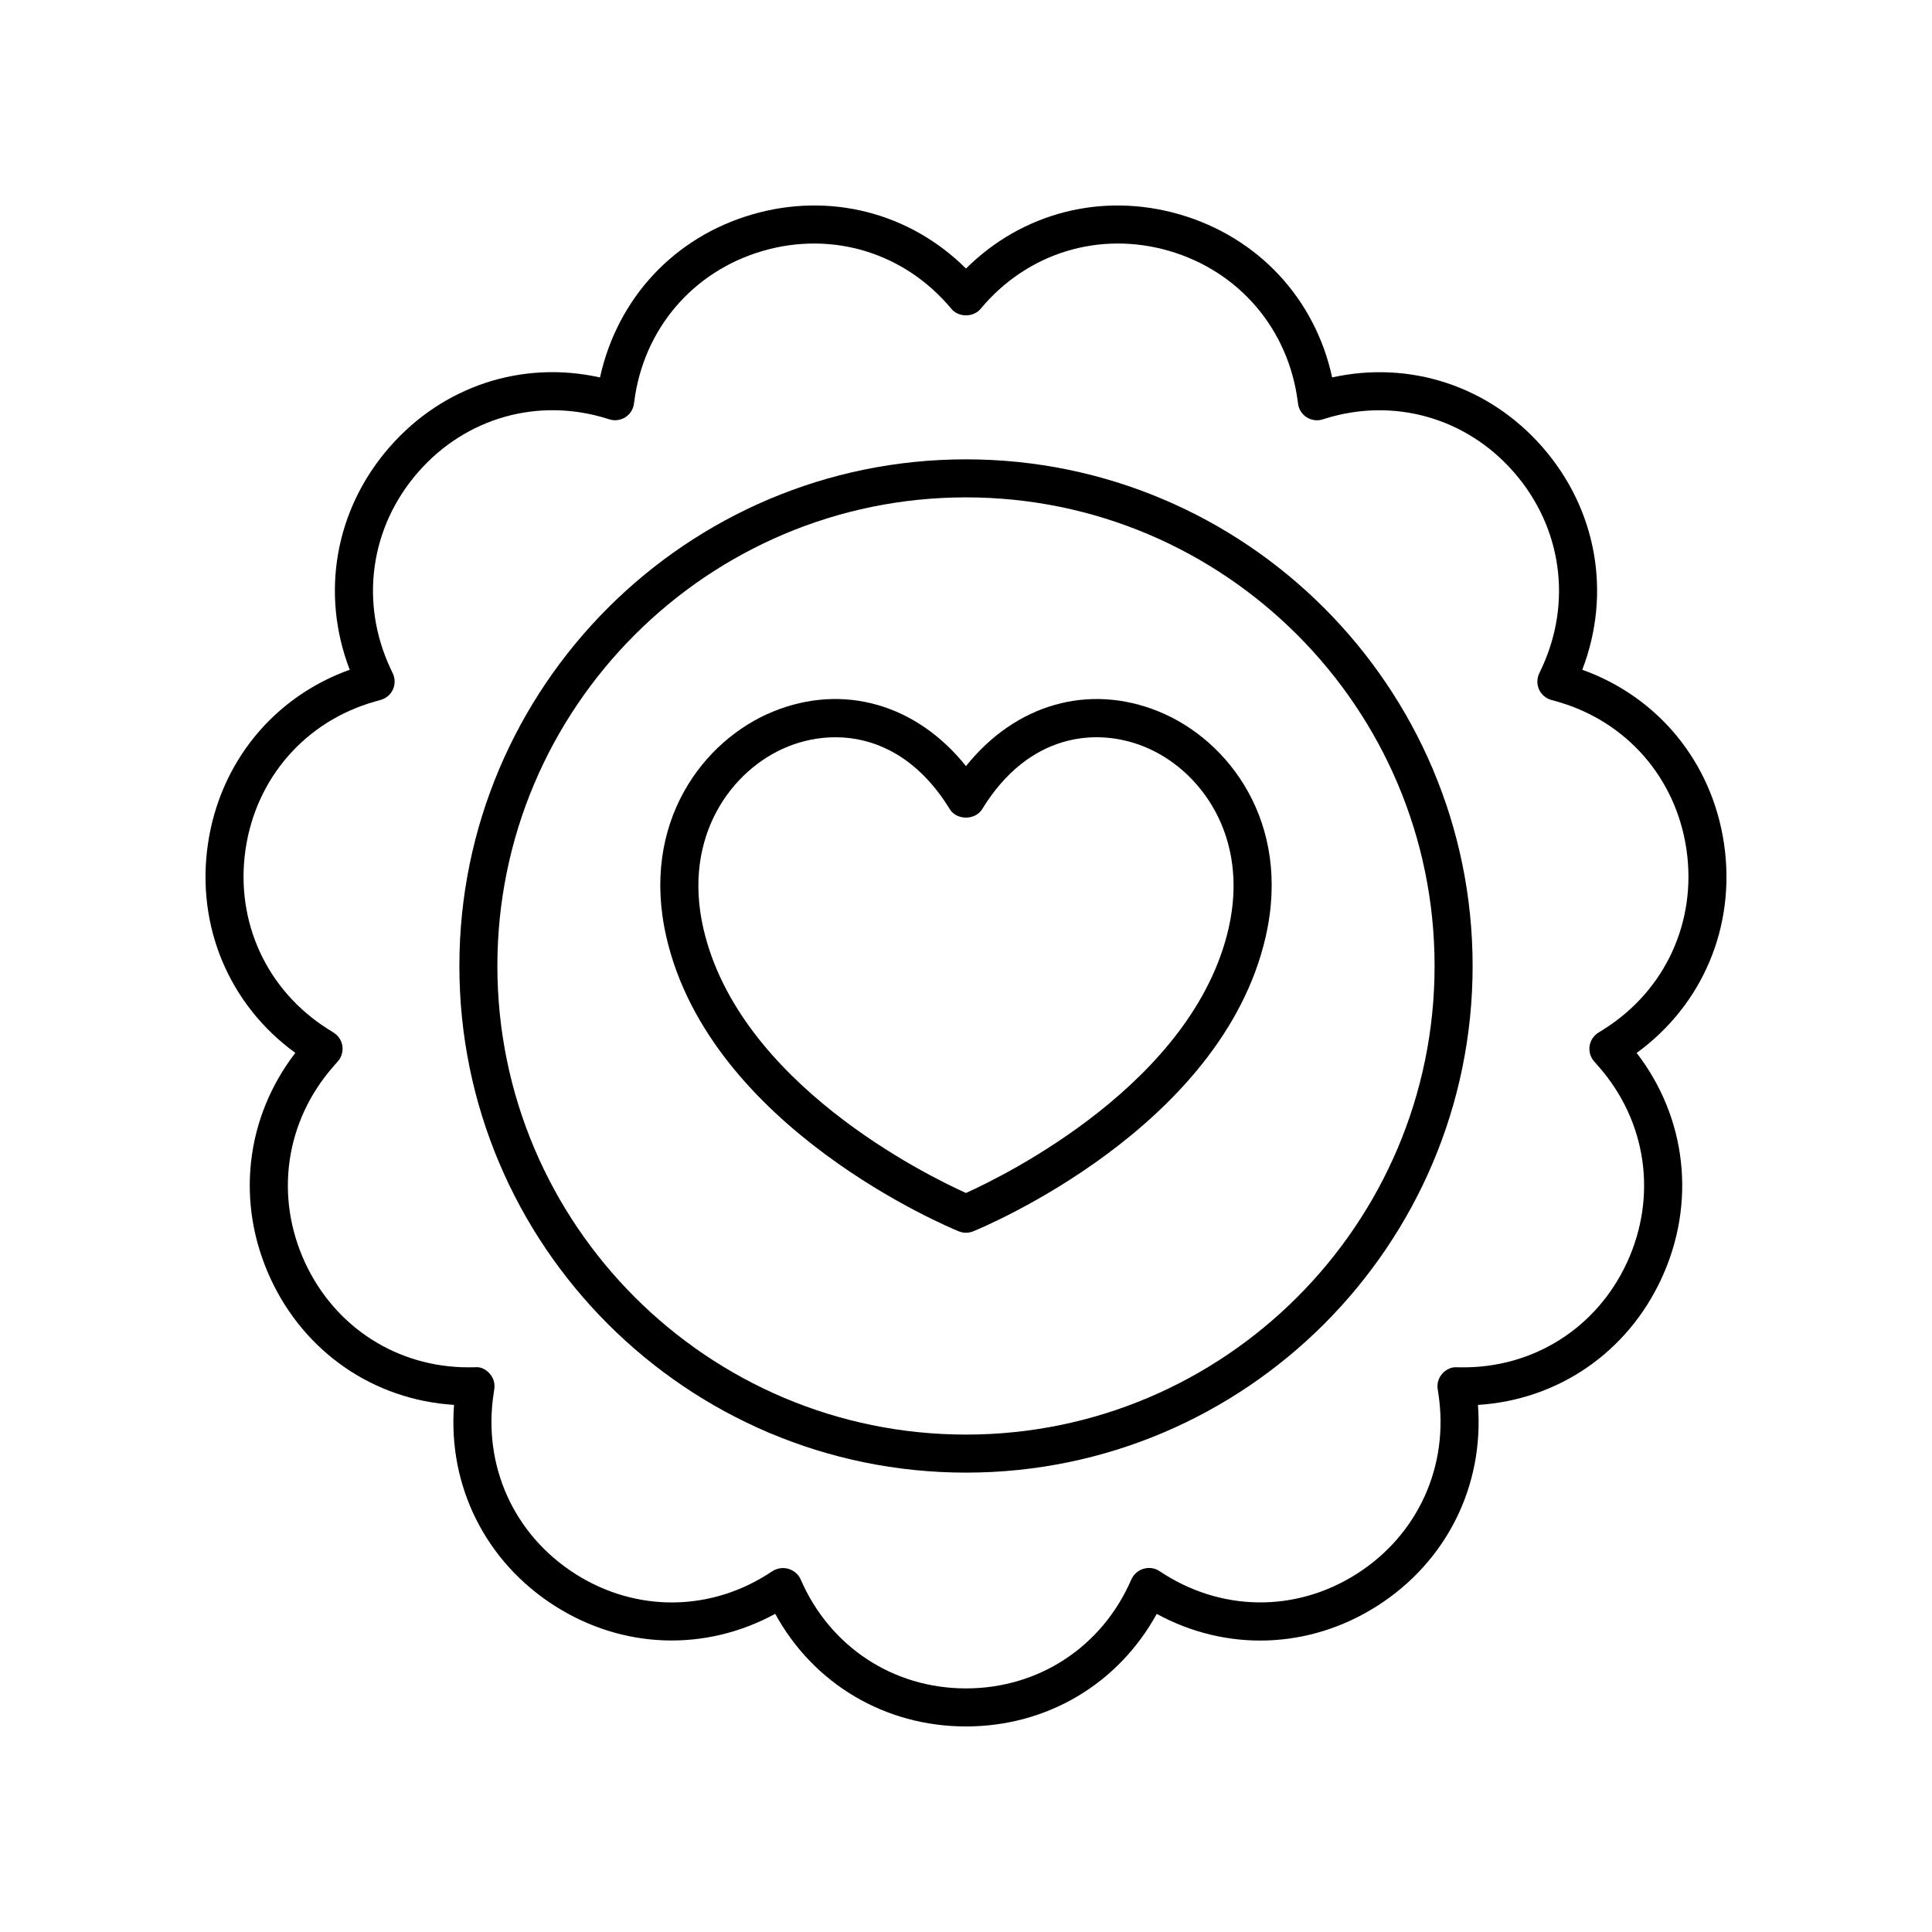
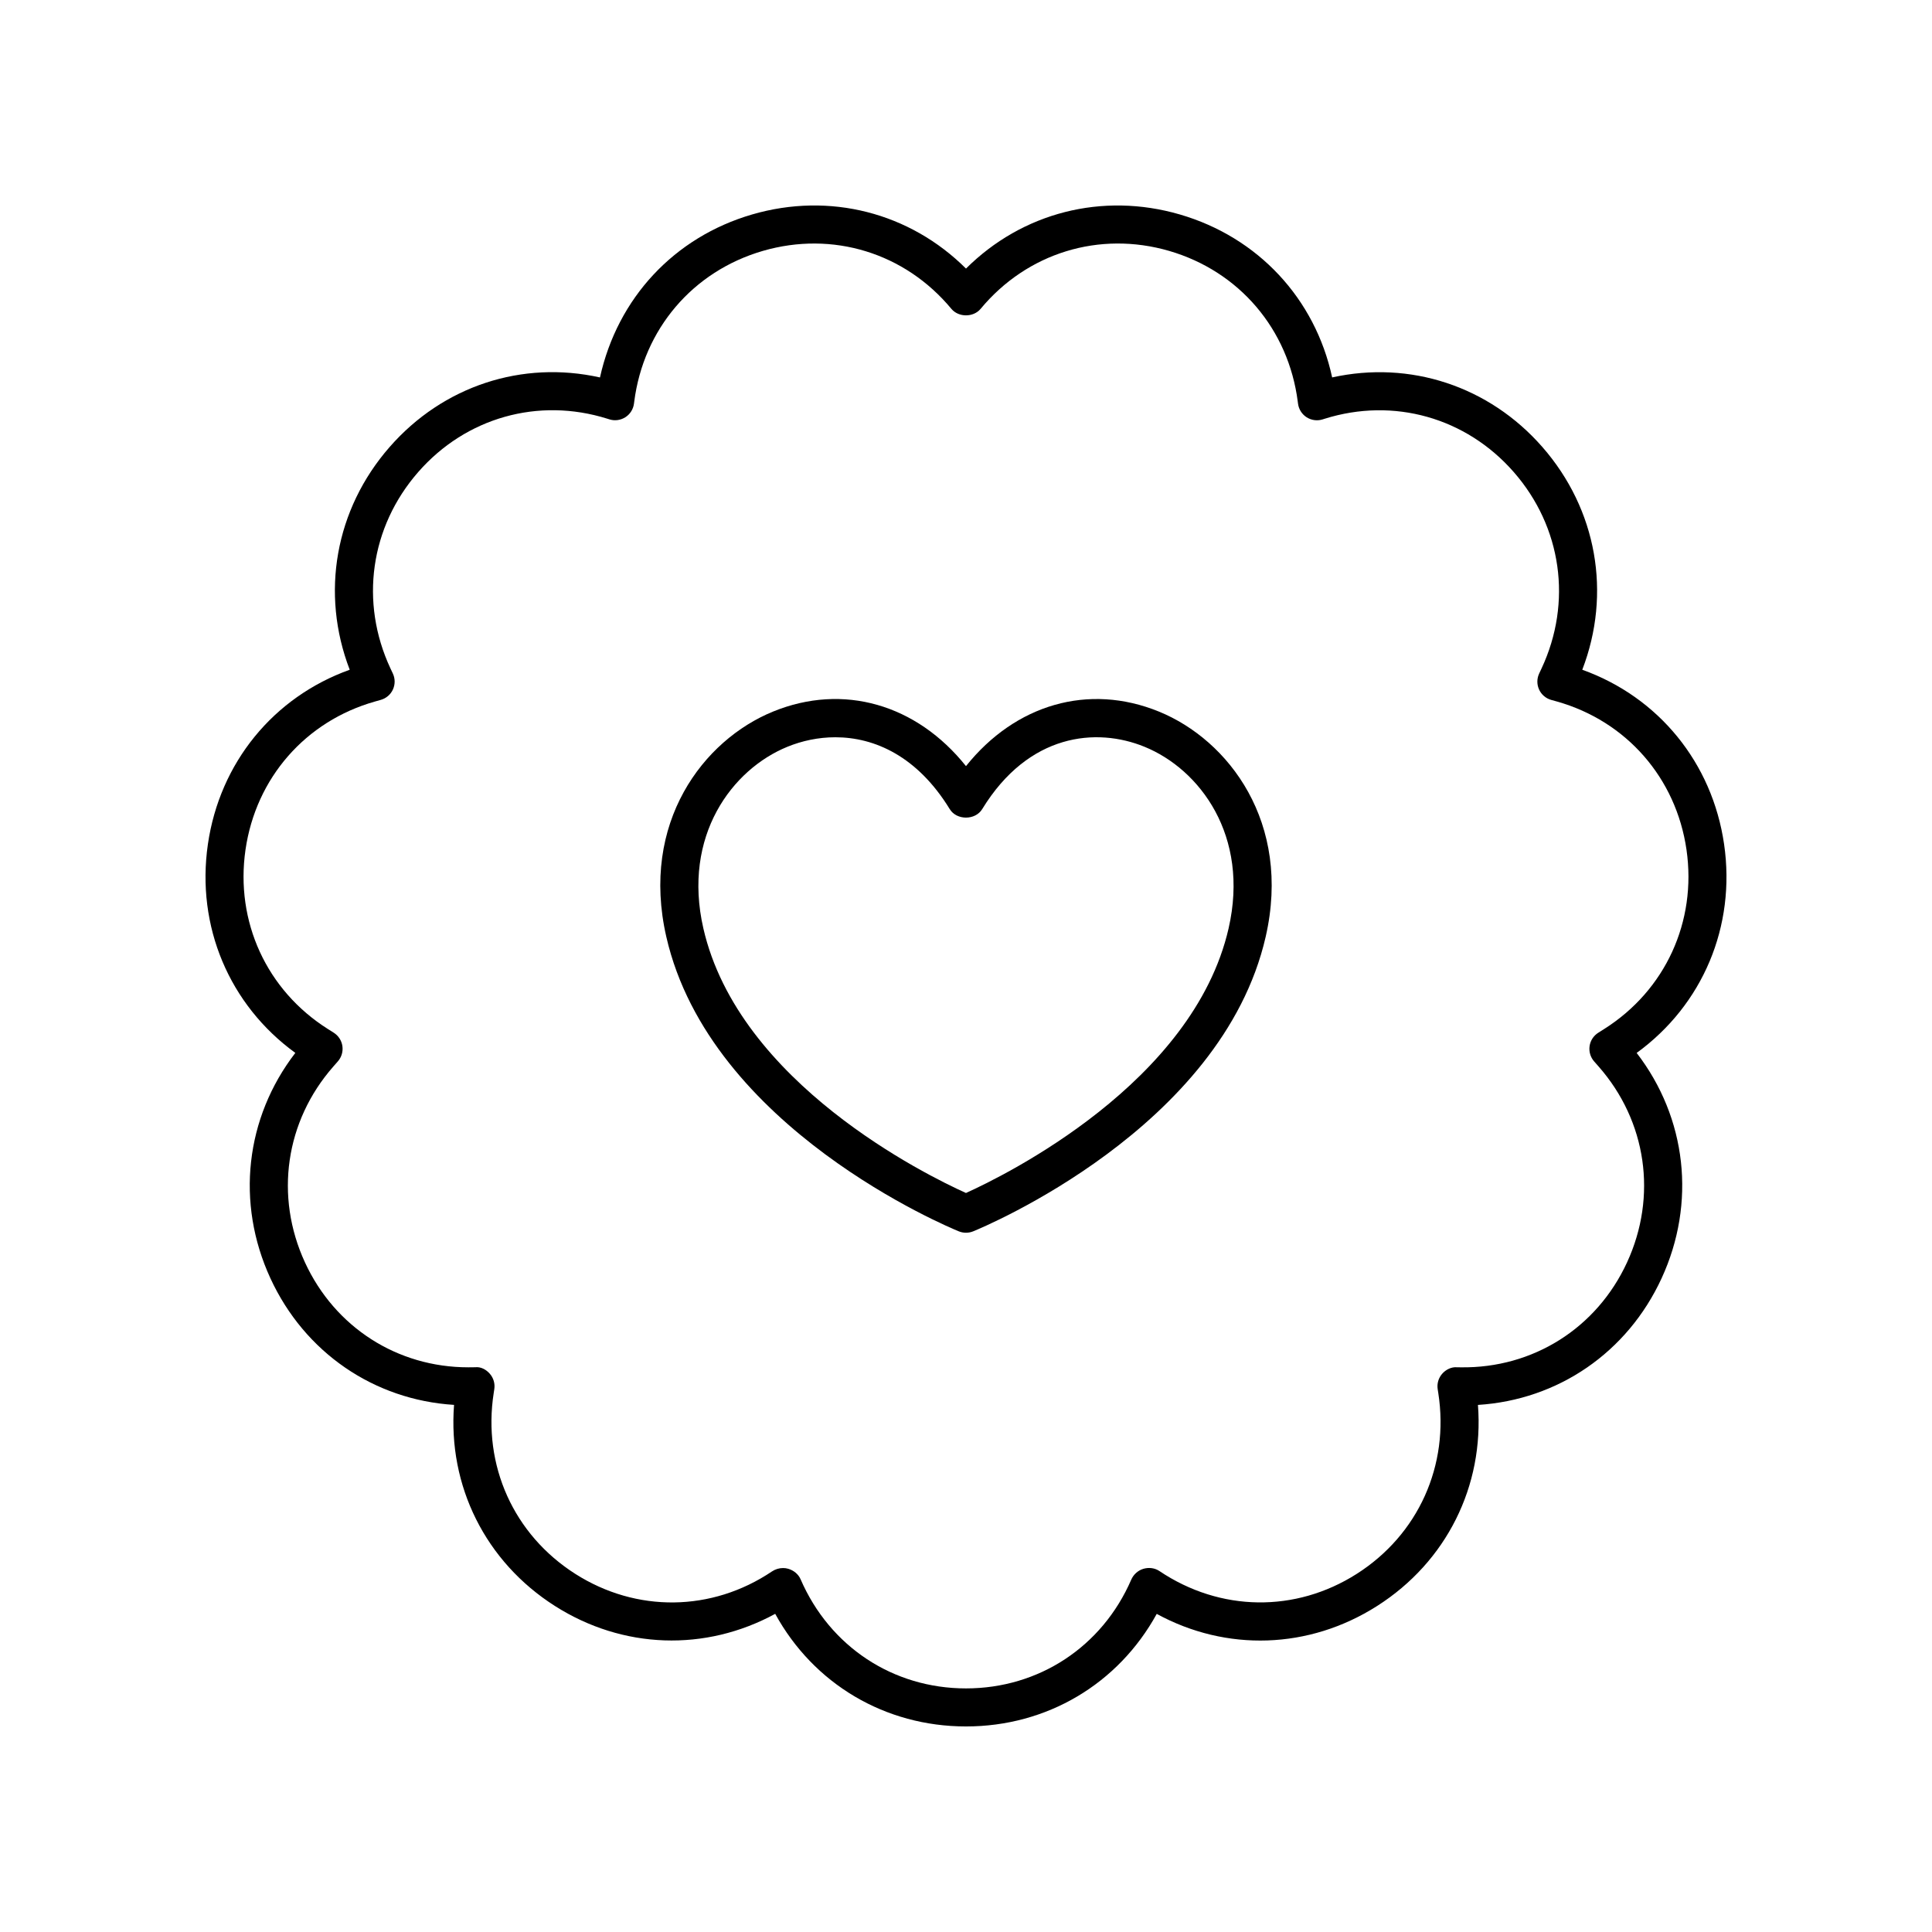
<svg xmlns="http://www.w3.org/2000/svg" fill="#000000" width="800px" height="800px" version="1.1" viewBox="144 144 512 512">
  <g>
    <path d="m563.32 321.49c7.781-20.227 3.883-42.5-10.582-59.035-14.156-16.176-35.113-22.984-55.703-18.434-4.508-20.848-19.594-37.145-40.383-43.191-20.555-5.973-41.762-0.48-56.652 14.344-14.895-14.824-36.113-20.32-56.648-14.348-20.668 6.012-35.699 22.16-40.352 43.203-20.602-4.602-41.578 2.238-55.738 18.426-14.465 16.535-18.363 38.805-10.582 59.035-20.203 7.246-34.449 24.625-37.586 46.238-3.156 21.746 5.672 42.586 23.172 55.301-13.246 17.199-15.824 39.738-6.602 59.738 9.074 19.672 27.449 32.215 48.664 33.543-1.656 21.461 8.309 41.562 26.727 53.289 18.016 11.465 39.875 12.152 58.383 2.086 10.16 18.543 29.066 29.84 50.562 29.84 21.457 0 40.336-11.258 50.547-29.828 18.434 10.062 40.348 9.398 58.395-2.09 18.418-11.723 28.383-31.828 26.727-53.289 21.215-1.332 39.594-13.875 48.664-33.543 9.223-20 6.641-42.539-6.602-59.738 17.5-12.715 26.328-33.551 23.172-55.301-3.137-21.621-17.379-38.996-37.582-46.246zm5.785 95.219-1.551 0.98c-1.246 0.789-2.086 2.082-2.297 3.539-0.211 1.461 0.23 2.941 1.199 4.051l1.195 1.359c12.73 14.488 15.613 34.383 7.527 51.922-8.035 17.418-24.906 28.051-44.016 27.797l-1.113-0.016c-1.387-0.121-2.898 0.609-3.871 1.738-0.973 1.117-1.402 2.609-1.176 4.074l0.156 1.004c2.992 19.184-5.297 37.555-21.629 47.949-16.203 10.312-36.172 10.062-52.281-0.766-1.238-0.828-2.805-1.012-4.242-0.586-1.434 0.422-2.629 1.512-3.219 2.883-7.711 17.77-24.488 28.809-43.789 28.809s-36.082-11.039-43.832-28.918c-0.594-1.371-1.844-2.367-3.277-2.785-0.441-0.133-0.902-0.195-1.363-0.195-1.039 0-2.082 0.32-2.941 0.895-15.941 10.723-35.91 10.973-52.117 0.66-16.332-10.395-24.621-28.766-21.629-47.957l0.152-1c0.227-1.465-0.203-2.957-1.176-4.074-0.973-1.125-2.383-1.902-3.871-1.738l-1.117 0.016c-0.242 0.004-0.477 0.004-0.719 0.004-18.816 0-35.359-10.602-43.293-27.805-8.086-17.539-5.203-37.43 7.531-51.922l1.191-1.359c0.973-1.105 1.41-2.59 1.199-4.051-0.211-1.457-1.051-2.75-2.297-3.539l-1.551-0.98c-16.23-10.254-24.594-28.469-21.828-47.531 2.762-19.016 15.918-34.062 34.332-39.262l1.52-0.43c1.426-0.402 2.602-1.41 3.215-2.754 0.613-1.348 0.609-2.898-0.023-4.234l-0.633-1.348c-8.195-17.551-5.371-37.496 7.371-52.055 12.629-14.434 31.824-19.855 50.094-14.125l0.566 0.176c1.418 0.453 2.961 0.234 4.223-0.562 1.254-0.801 2.09-2.121 2.281-3.598 0-0.004 0.062-0.5 0.066-0.5 2.457-19.262 15.52-34.582 34.09-39.984 18.48-5.363 37.629 0.508 49.957 15.355 1.914 2.301 5.84 2.301 7.754 0 12.328-14.848 31.484-20.723 49.957-15.355 18.57 5.414 31.633 20.734 34.094 39.996 0.004 0 0.066 0.496 0.066 0.5 0.191 1.477 1.027 2.793 2.281 3.598 1.258 0.797 2.801 1.012 4.223 0.562l0.566-0.176c18.266-5.723 37.461-0.316 50.094 14.125 12.742 14.559 15.566 34.504 7.375 52.043l-0.637 1.359c-0.629 1.34-0.637 2.887-0.023 4.234 0.613 1.344 1.789 2.352 3.215 2.754l1.516 0.422c18.418 5.207 31.574 20.25 34.336 39.266 2.758 19.066-5.606 37.281-21.832 47.535z" />
-     <path d="m400 265.73c-74.031 0-134.26 60.23-134.26 134.26-0.004 74.035 60.23 134.27 134.26 134.27s134.26-60.23 134.26-134.26-60.23-134.27-134.26-134.27zm0 258.45c-68.477 0-124.19-55.711-124.19-124.19 0-68.473 55.711-124.18 124.19-124.18s124.18 55.711 124.18 124.19-55.707 124.18-124.18 124.18z" />
    <path d="m451.11 332.57c-18.637-7.598-38.031-1.906-51.113 14.461-13.086-16.367-32.488-22.066-51.121-14.461-18.484 7.539-35.223 29.438-28.297 59.695 11.598 50.711 74.832 76.957 77.52 78.055 0.609 0.246 1.254 0.367 1.898 0.367s1.289-0.121 1.898-0.367c2.688-1.098 65.914-27.344 77.52-78.055 6.926-30.258-9.816-52.16-28.305-59.695zm18.484 57.449c-9.379 40.969-59.203 65.438-69.602 70.137-10.402-4.688-60.207-29.094-69.598-70.137-5.609-24.531 7.617-42.141 22.281-48.117 3.852-1.574 8.184-2.519 12.695-2.519 10.395 0 21.738 5.027 30.324 19.047 1.832 2.992 6.758 2.992 8.594 0 12.305-20.102 30.289-21.73 43.016-16.527 14.668 5.977 27.898 23.586 22.289 48.117z" />
  </g>
</svg>